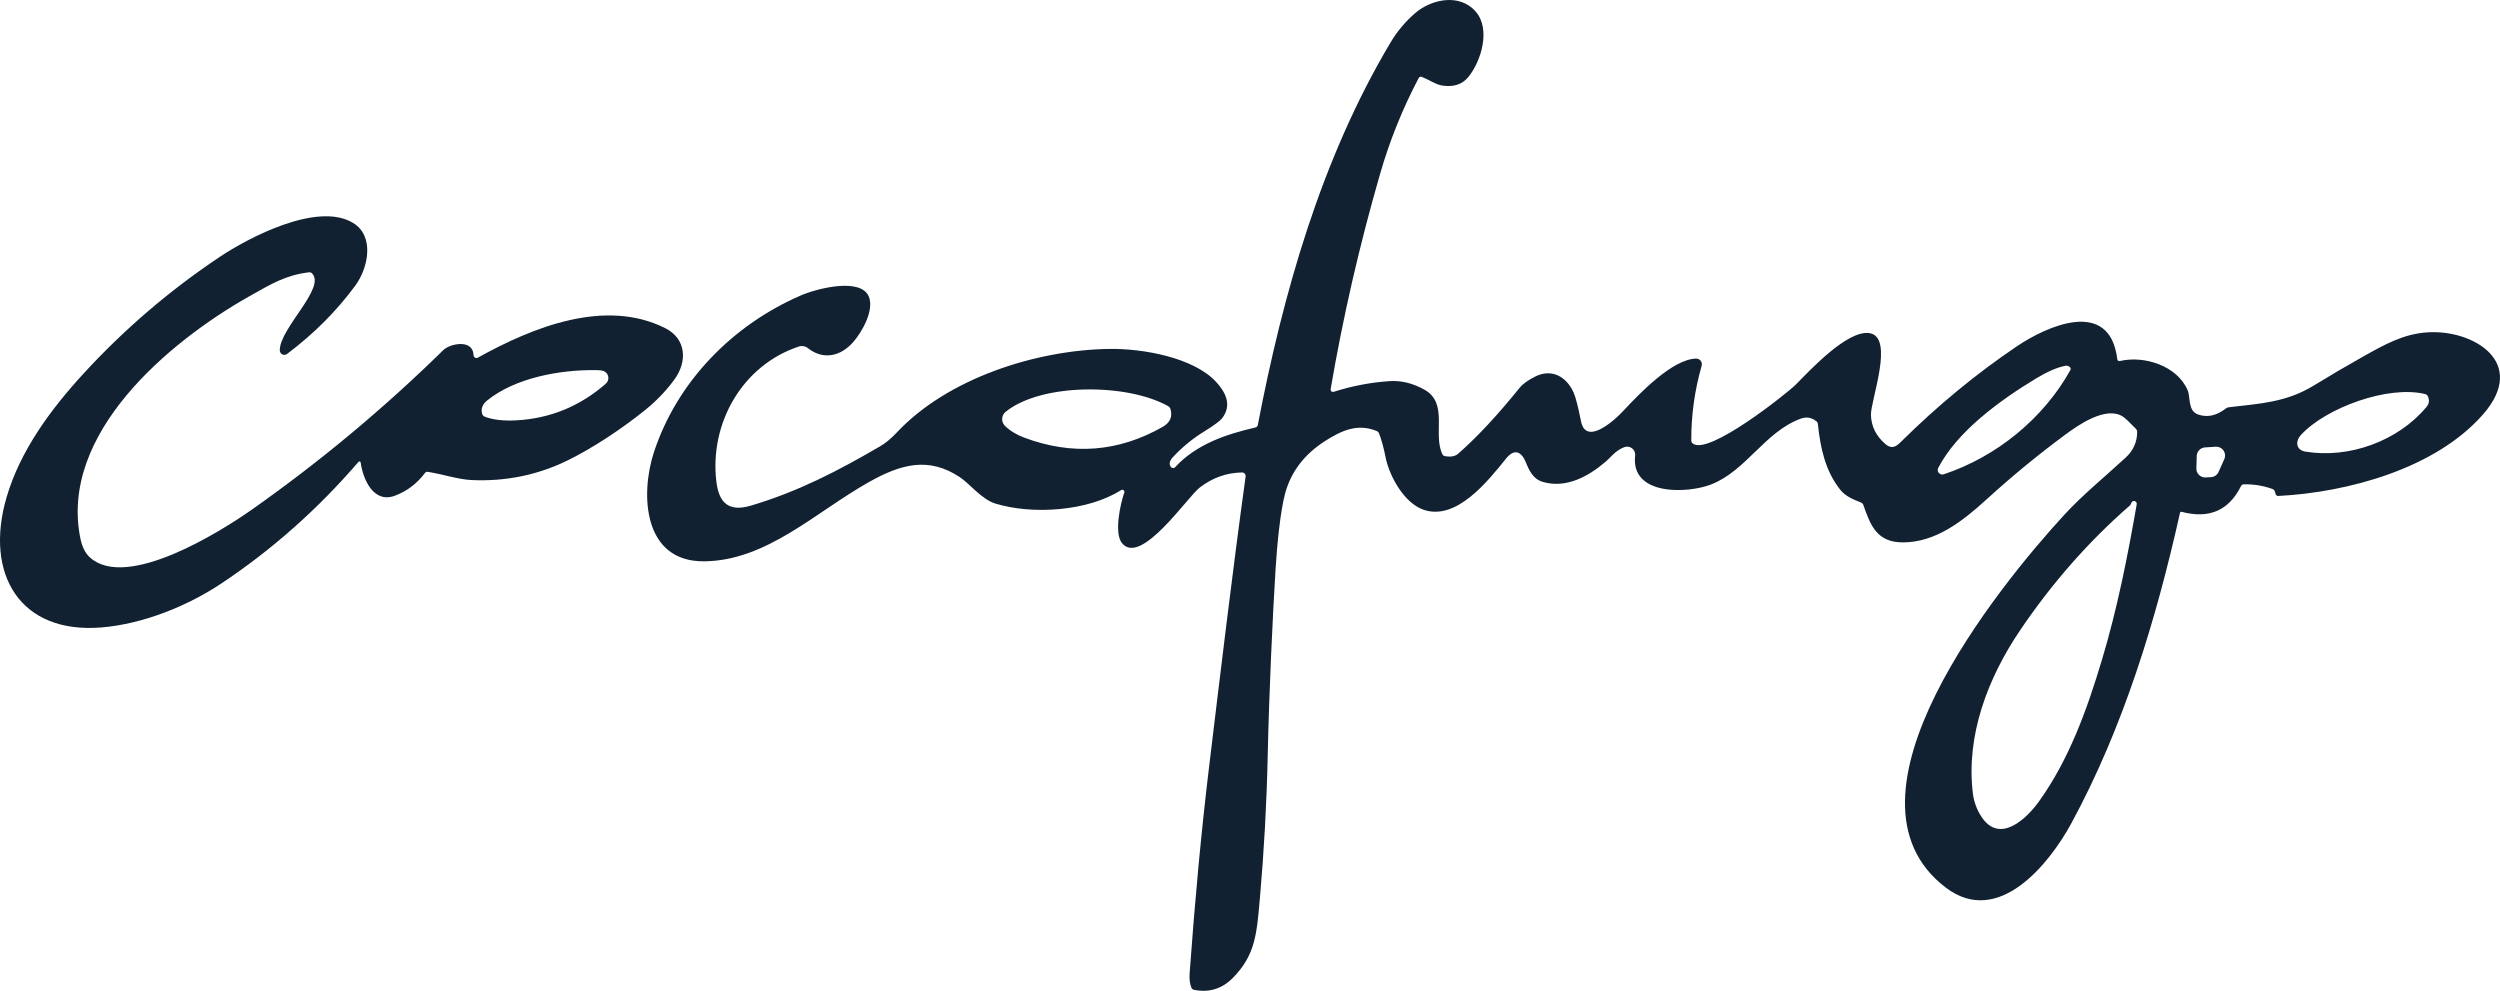
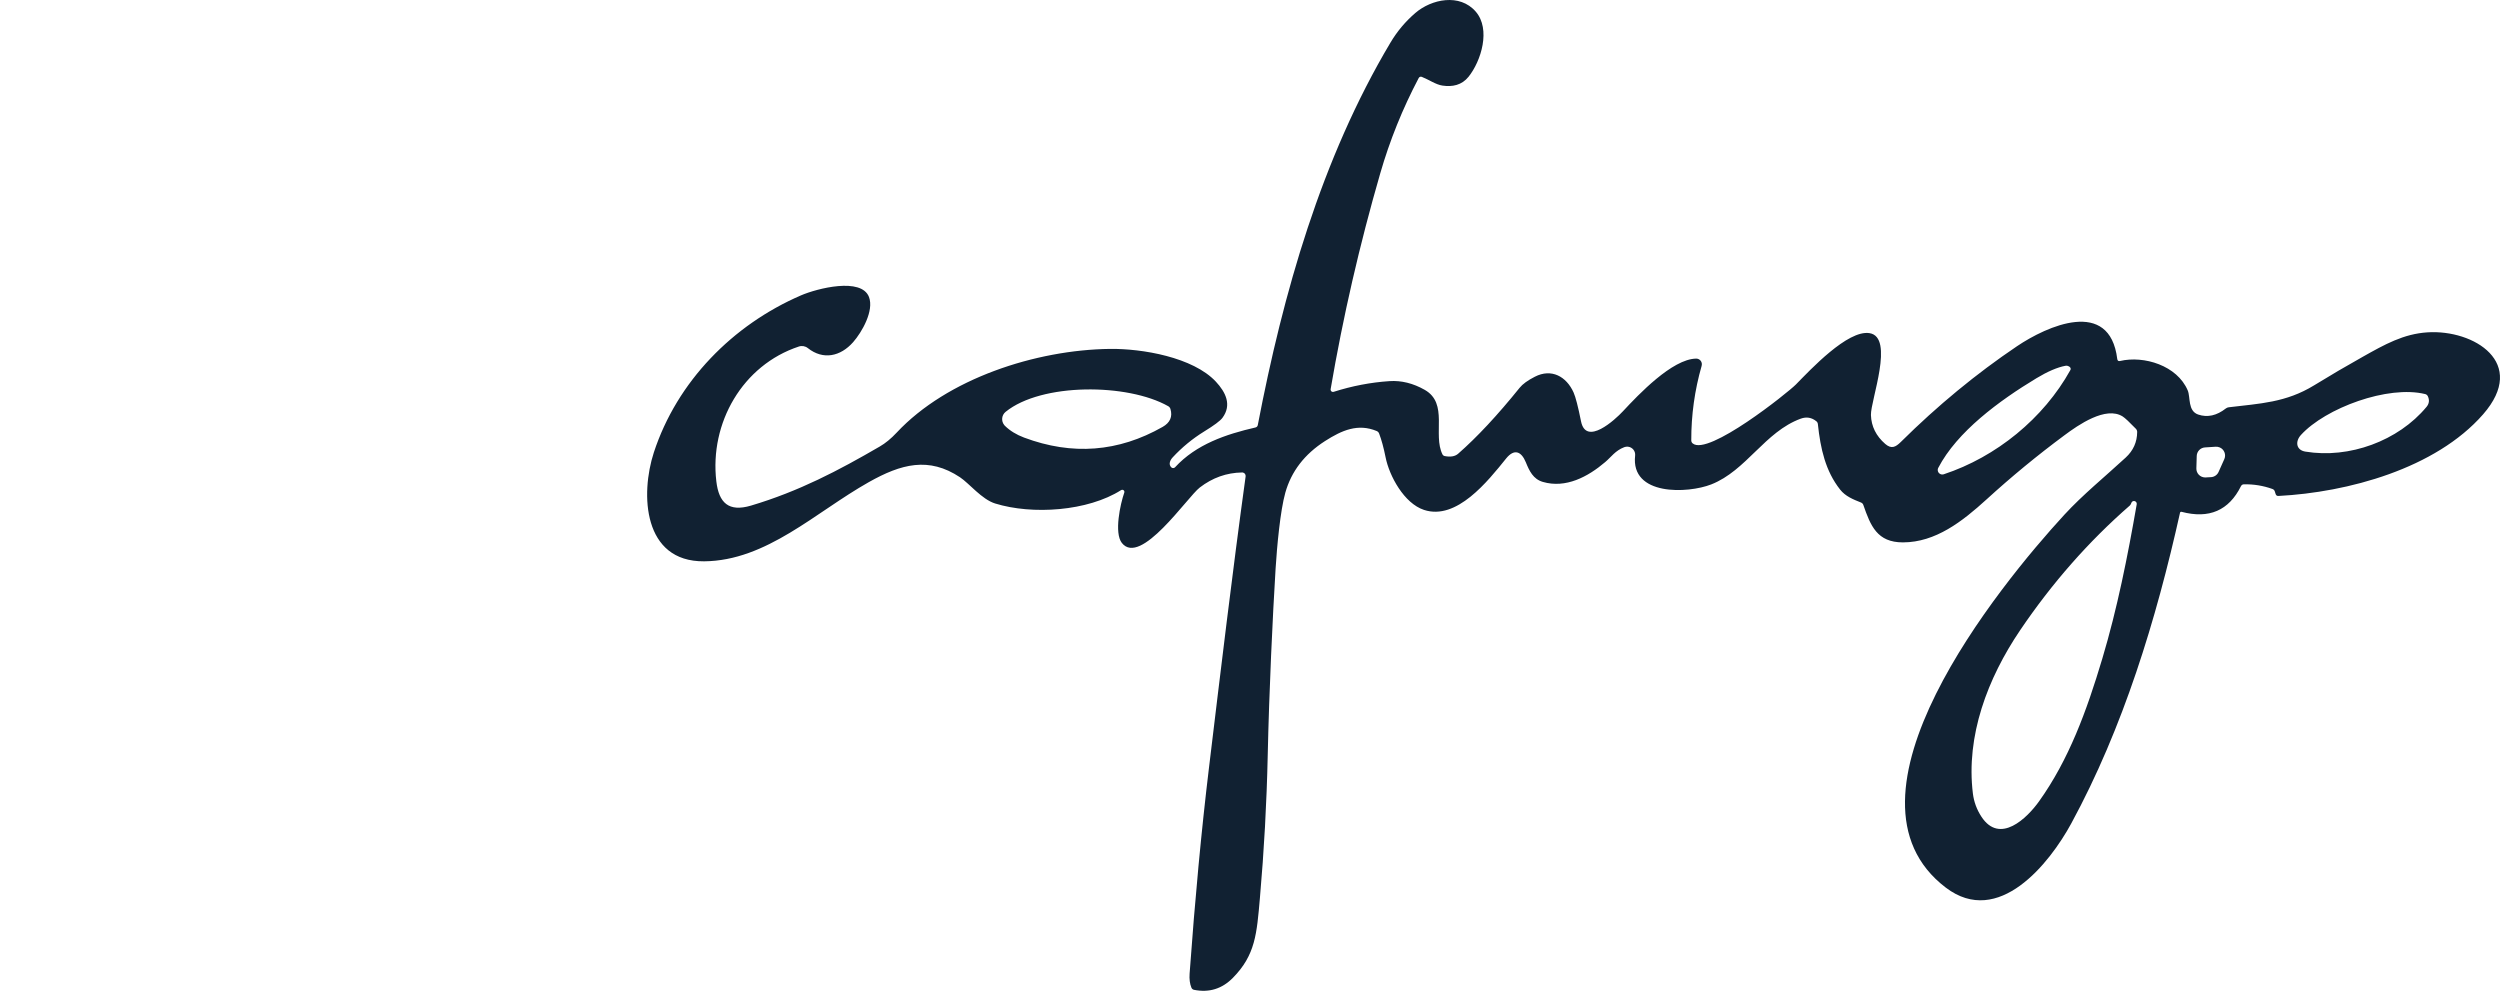
<svg xmlns="http://www.w3.org/2000/svg" version="1.1" id="Livello_1" x="0px" y="0px" width="274.294px" height="108.701px" viewBox="0 0 274.294 108.701" xml:space="preserve">
  <g>
    <path fill="#112132" d="M138.002,46.636c2.781-14.483,6.964-29.212,14.558-41.965c0.738-1.239,1.648-2.321,2.731-3.25   c1.772-1.523,4.871-2.174,6.626-0.143c1.67,1.929,0.591,5.421-0.79,7.143c-0.742,0.925-1.77,1.135-2.873,0.968   c-0.726-0.107-1.476-0.647-2.257-0.956c-0.129-0.051-0.274,0.002-0.338,0.123c-1.767,3.352-3.175,6.84-4.222,10.464   c-2.267,7.835-4.083,15.729-5.444,23.681c-0.024,0.141,0.069,0.274,0.209,0.299c0.042,0.007,0.084,0.004,0.123-0.009   c2.014-0.643,4.054-1.035,6.12-1.174c1.304-0.087,2.595,0.232,3.872,0.956c2.631,1.496,0.861,4.897,1.948,7.083   c0.05,0.095,0.141,0.162,0.246,0.182c0.644,0.125,1.134,0.039,1.473-0.257c2.074-1.815,4.324-4.228,6.749-7.238   c0.326-0.404,0.879-0.807,1.659-1.206c1.833-0.948,3.471-0.028,4.258,1.726c0.221,0.498,0.494,1.552,0.816,3.163   c0.552,2.746,3.726-0.163,4.599-1.103c1.715-1.841,5.401-5.727,8.028-5.778c0.342-0.007,0.624,0.266,0.631,0.61   c0.001,0.062-0.007,0.125-0.024,0.184c-0.765,2.669-1.144,5.394-1.138,8.174c0,0.135,0.05,0.246,0.149,0.333   c1.68,1.448,10.465-5.583,11.326-6.456c1.586-1.615,5.682-6.012,8.074-5.639c2.785,0.428,0.114,7.404,0.163,8.983   c0.039,1.244,0.564,2.303,1.574,3.178c0.676,0.579,1.127,0.349,1.703-0.218c4.033-3.994,8.283-7.497,12.749-10.507   c3.273-2.206,10.169-5.345,10.999,1.401c0.024,0.19,0.128,0.263,0.312,0.218c2.611-0.611,6.258,0.492,7.421,3.234   c0.313,0.742-0.012,2.246,1.146,2.643c1.015,0.346,2.027,0.123,3.04-0.671c0.092-0.07,0.2-0.113,0.314-0.126   c3.408-0.413,6.27-0.508,9.368-2.409c1.762-1.082,3.544-2.128,5.349-3.138c2.397-1.346,4.456-2.508,7.098-2.675   c5.068-0.322,11.04,3.333,6.092,8.996c-5.218,5.968-14.86,8.562-22.458,8.956c-0.156,0.008-0.258-0.064-0.307-0.214l-0.091-0.286   c-0.042-0.129-0.127-0.217-0.254-0.265c-1.016-0.365-2.064-0.536-3.147-0.512c-0.131,0.002-0.249,0.079-0.309,0.199   c-1.327,2.677-3.502,3.616-6.519,2.817c-0.072-0.02-0.147,0.022-0.167,0.095c-0.001,0.002-0.001,0.003-0.001,0.005   c-2.622,11.761-6.229,23.594-11.936,34.097c-2.372,4.364-7.972,11.437-13.757,7.039c-13.051-9.916,5.825-33.12,13.02-40.934   c1.983-2.155,4.444-4.162,6.709-6.25c0.834-0.768,1.255-1.704,1.263-2.81c0-0.13-0.05-0.255-0.139-0.349   c-0.712-0.738-1.193-1.188-1.445-1.349c-1.856-1.187-4.896,0.94-6.4,2.06c-2.966,2.198-5.812,4.542-8.539,7.031   c-2.658,2.421-5.594,4.714-9.177,4.719c-2.83,0.004-3.552-1.818-4.345-4.104c-0.046-0.132-0.133-0.223-0.264-0.273   c-0.856-0.338-1.705-0.682-2.281-1.413c-1.614-2.043-2.158-4.496-2.444-7.189c-0.012-0.125-0.067-0.227-0.162-0.306   c-0.517-0.42-1.087-0.518-1.715-0.29c-3.937,1.437-5.967,5.699-9.82,7.214c-2.56,1.008-8.857,1.29-8.353-3.166   c0.054-0.484-0.296-0.919-0.782-0.972c-0.138-0.015-0.278,0.002-0.408,0.052c-0.996,0.381-1.44,1.087-2.096,1.638   c-1.899,1.619-4.325,2.908-6.841,2.174c-1.059-0.309-1.479-1.206-1.861-2.146c-0.499-1.218-1.275-1.52-2.158-0.433   c-2.011,2.496-5.436,6.833-9.019,5.65c-2.179-0.717-3.805-3.717-4.214-5.776c-0.212-1.059-0.449-1.927-0.71-2.606   c-0.048-0.125-0.145-0.224-0.267-0.274c-2.055-0.849-3.805-0.091-5.67,1.103c-2.248,1.442-3.699,3.331-4.354,5.666   c-0.555,1.976-0.915,5.892-1.066,8.322c-0.33,5.371-0.706,13.344-0.865,20.529c-0.113,5.211-0.4,10.414-0.856,15.611   c-0.345,3.943-0.492,6.252-2.964,8.765c-1.188,1.206-2.608,1.646-4.258,1.317c-0.142-0.029-0.239-0.109-0.294-0.242   c-0.175-0.421-0.241-0.935-0.198-1.539c0.595-8.246,1.302-15.754,2.118-22.527c1.29-10.701,2.563-21.391,4.028-32.021   c0.03-0.208-0.113-0.402-0.321-0.433c-0.021-0.002-0.043-0.004-0.064-0.003c-1.703,0.026-3.252,0.577-4.646,1.651   c-1.377,1.063-6.499,8.697-8.551,6.078c-0.857-1.095-0.171-4.27,0.271-5.523c0.041-0.123-0.024-0.255-0.147-0.296   c-0.066-0.022-0.14-0.014-0.198,0.022c-3.659,2.329-9.749,2.734-13.824,1.473c-1.465-0.453-2.845-2.207-3.861-2.881   c-3.42-2.27-6.443-1.468-10.007,0.54c-5.846,3.293-11.214,8.626-18.066,8.685c-6.714,0.057-7.003-7.372-5.516-11.939   c2.548-7.793,8.666-14.007,16.139-17.237c1.789-0.773,6.637-2.008,7.468,0.178c0.57,1.504-0.778,3.861-1.739,4.952   c-1.384,1.567-3.281,1.992-4.972,0.651c-0.273-0.218-0.642-0.284-0.976-0.174c-6.19,2.043-9.817,8.388-9.062,14.796   c0.277,2.361,1.356,3.389,3.806,2.659c5.26-1.567,9.589-3.845,14.121-6.479c0.626-0.362,1.246-0.87,1.856-1.524   c5.547-5.932,15.27-9.09,23.411-9.189c3.5-0.043,9.11,0.904,11.618,3.599c1.067,1.15,1.773,2.543,0.715,3.968   c-0.241,0.325-0.912,0.825-2.013,1.5c-1.273,0.786-2.425,1.733-3.451,2.841c-0.286,0.31-0.473,0.762-0.151,1.083   c0.116,0.114,0.301,0.115,0.413,0.001c0.003-0.003,0.005-0.006,0.008-0.008c2.321-2.52,5.583-3.619,8.829-4.365   C137.893,46.858,137.975,46.773,138.002,46.636z M227.155,40.605c0.054-0.091,0.044-0.207-0.02-0.293   c-0.054-0.069-0.138-0.123-0.255-0.163c-0.082-0.029-0.17-0.035-0.266-0.016c-0.892,0.169-1.956,0.627-3.194,1.373   c-4.086,2.468-8.69,5.853-10.761,9.829c-0.125,0.247-0.027,0.548,0.22,0.672c0.116,0.06,0.254,0.071,0.38,0.031   C219.024,50.136,224.214,45.91,227.155,40.605z M128.178,44.569c-4.469-2.532-13.921-2.572-17.845,0.618   c-0.442,0.36-0.508,1.01-0.147,1.452c0.022,0.029,0.049,0.058,0.076,0.084c0.547,0.537,1.245,0.966,2.095,1.286   c5.286,1.981,10.354,1.59,15.206-1.171c0.819-0.468,1.105-1.124,0.856-1.964C128.381,44.745,128.294,44.635,128.178,44.569z    M252.934,49.548c4.806,0.802,10.198-1.166,13.301-4.908c0.291-0.354,0.338-0.744,0.14-1.167c-0.056-0.116-0.158-0.202-0.282-0.234   c-4.082-1.012-10.955,1.532-13.646,4.492C251.803,48.442,251.922,49.382,252.934,49.548z M242.594,52.351   c0.361-0.023,0.68-0.245,0.825-0.576l0.627-1.401c0.218-0.488-0.001-1.06-0.489-1.278c-0.145-0.064-0.302-0.093-0.46-0.082   l-1.174,0.076c-0.497,0.032-0.889,0.438-0.904,0.936l-0.04,1.365c-0.014,0.535,0.407,0.979,0.942,0.993   c0.027,0.001,0.055,0.001,0.081-0.001L242.594,52.351z M233.674,55.469c-4.519,3.942-8.531,8.506-12.04,13.693   c-3.555,5.259-5.955,11.571-5.173,17.907c0.113,0.908,0.424,1.752,0.933,2.533c2.022,3.098,5.019,0.154,6.328-1.684   c3.262-4.566,5.214-9.88,6.939-15.661c1.64-5.487,2.782-11.214,3.773-16.924c0.033-0.165-0.074-0.326-0.24-0.358   c-0.122-0.024-0.246,0.027-0.314,0.133c-0.019,0.029-0.047,0.093-0.087,0.19C233.766,55.364,233.727,55.421,233.674,55.469z" />
-     <path fill="#112132" d="M39.572,50.751c-0.01-0.077-0.081-0.129-0.156-0.118c-0.034,0.005-0.063,0.021-0.086,0.046   c-4.462,5.183-9.472,9.625-15.03,13.33c-3.733,2.487-8.598,4.455-13.157,4.832C2.202,69.583-1.734,63,0.714,54.584   c1.472-5.055,4.758-9.583,8.486-13.634c4.445-4.833,9.395-9.074,14.849-12.725c3.298-2.207,10.79-6.106,14.671-3.777   c2.407,1.44,1.694,4.944,0.265,6.884c-2.042,2.783-4.539,5.284-7.491,7.504c-0.222,0.165-0.535,0.117-0.699-0.104   c-0.062-0.083-0.096-0.184-0.099-0.289c-0.023-2.416,5.1-6.868,3.539-8.452c-0.085-0.085-0.206-0.127-0.329-0.115   c-2.512,0.303-4.062,1.219-6.667,2.699C18.582,37.482,6.456,47.569,8.825,59.1c0.19,0.929,0.546,1.623,1.067,2.083   c4.023,3.571,14.225-2.793,17.752-5.277c7.471-5.262,14.469-11.093,20.994-17.495c0.724-0.71,3.255-1.258,3.322,0.571   c0.007,0.173,0.152,0.307,0.325,0.301c0.049-0.002,0.097-0.015,0.14-0.039c6.059-3.373,13.982-6.536,20.55-3.246   c2.321,1.158,2.472,3.658,1.012,5.65c-0.899,1.227-1.95,2.326-3.151,3.297c-2.598,2.104-5.845,4.246-8.602,5.591   c-3.277,1.593-6.775,2.304-10.491,2.135c-1.488-0.068-3.179-0.647-4.802-0.901c-0.133-0.021-0.237,0.021-0.317,0.127   c-0.873,1.159-1.961,1.985-3.262,2.48C40.95,55.299,39.822,52.533,39.572,50.751z M65.352,40.609   c-3.876-0.048-8.8,0.821-11.896,3.325c-0.527,0.426-0.712,0.914-0.556,1.464c0.042,0.156,0.138,0.262,0.286,0.317   c0.893,0.35,2.066,0.483,3.52,0.401c3.691-0.214,6.946-1.553,9.761-4.019c0.343-0.3,0.378-0.822,0.077-1.165   c-0.077-0.089-0.172-0.16-0.279-0.208C66.103,40.65,65.8,40.611,65.352,40.609z" />
  </g>
</svg>